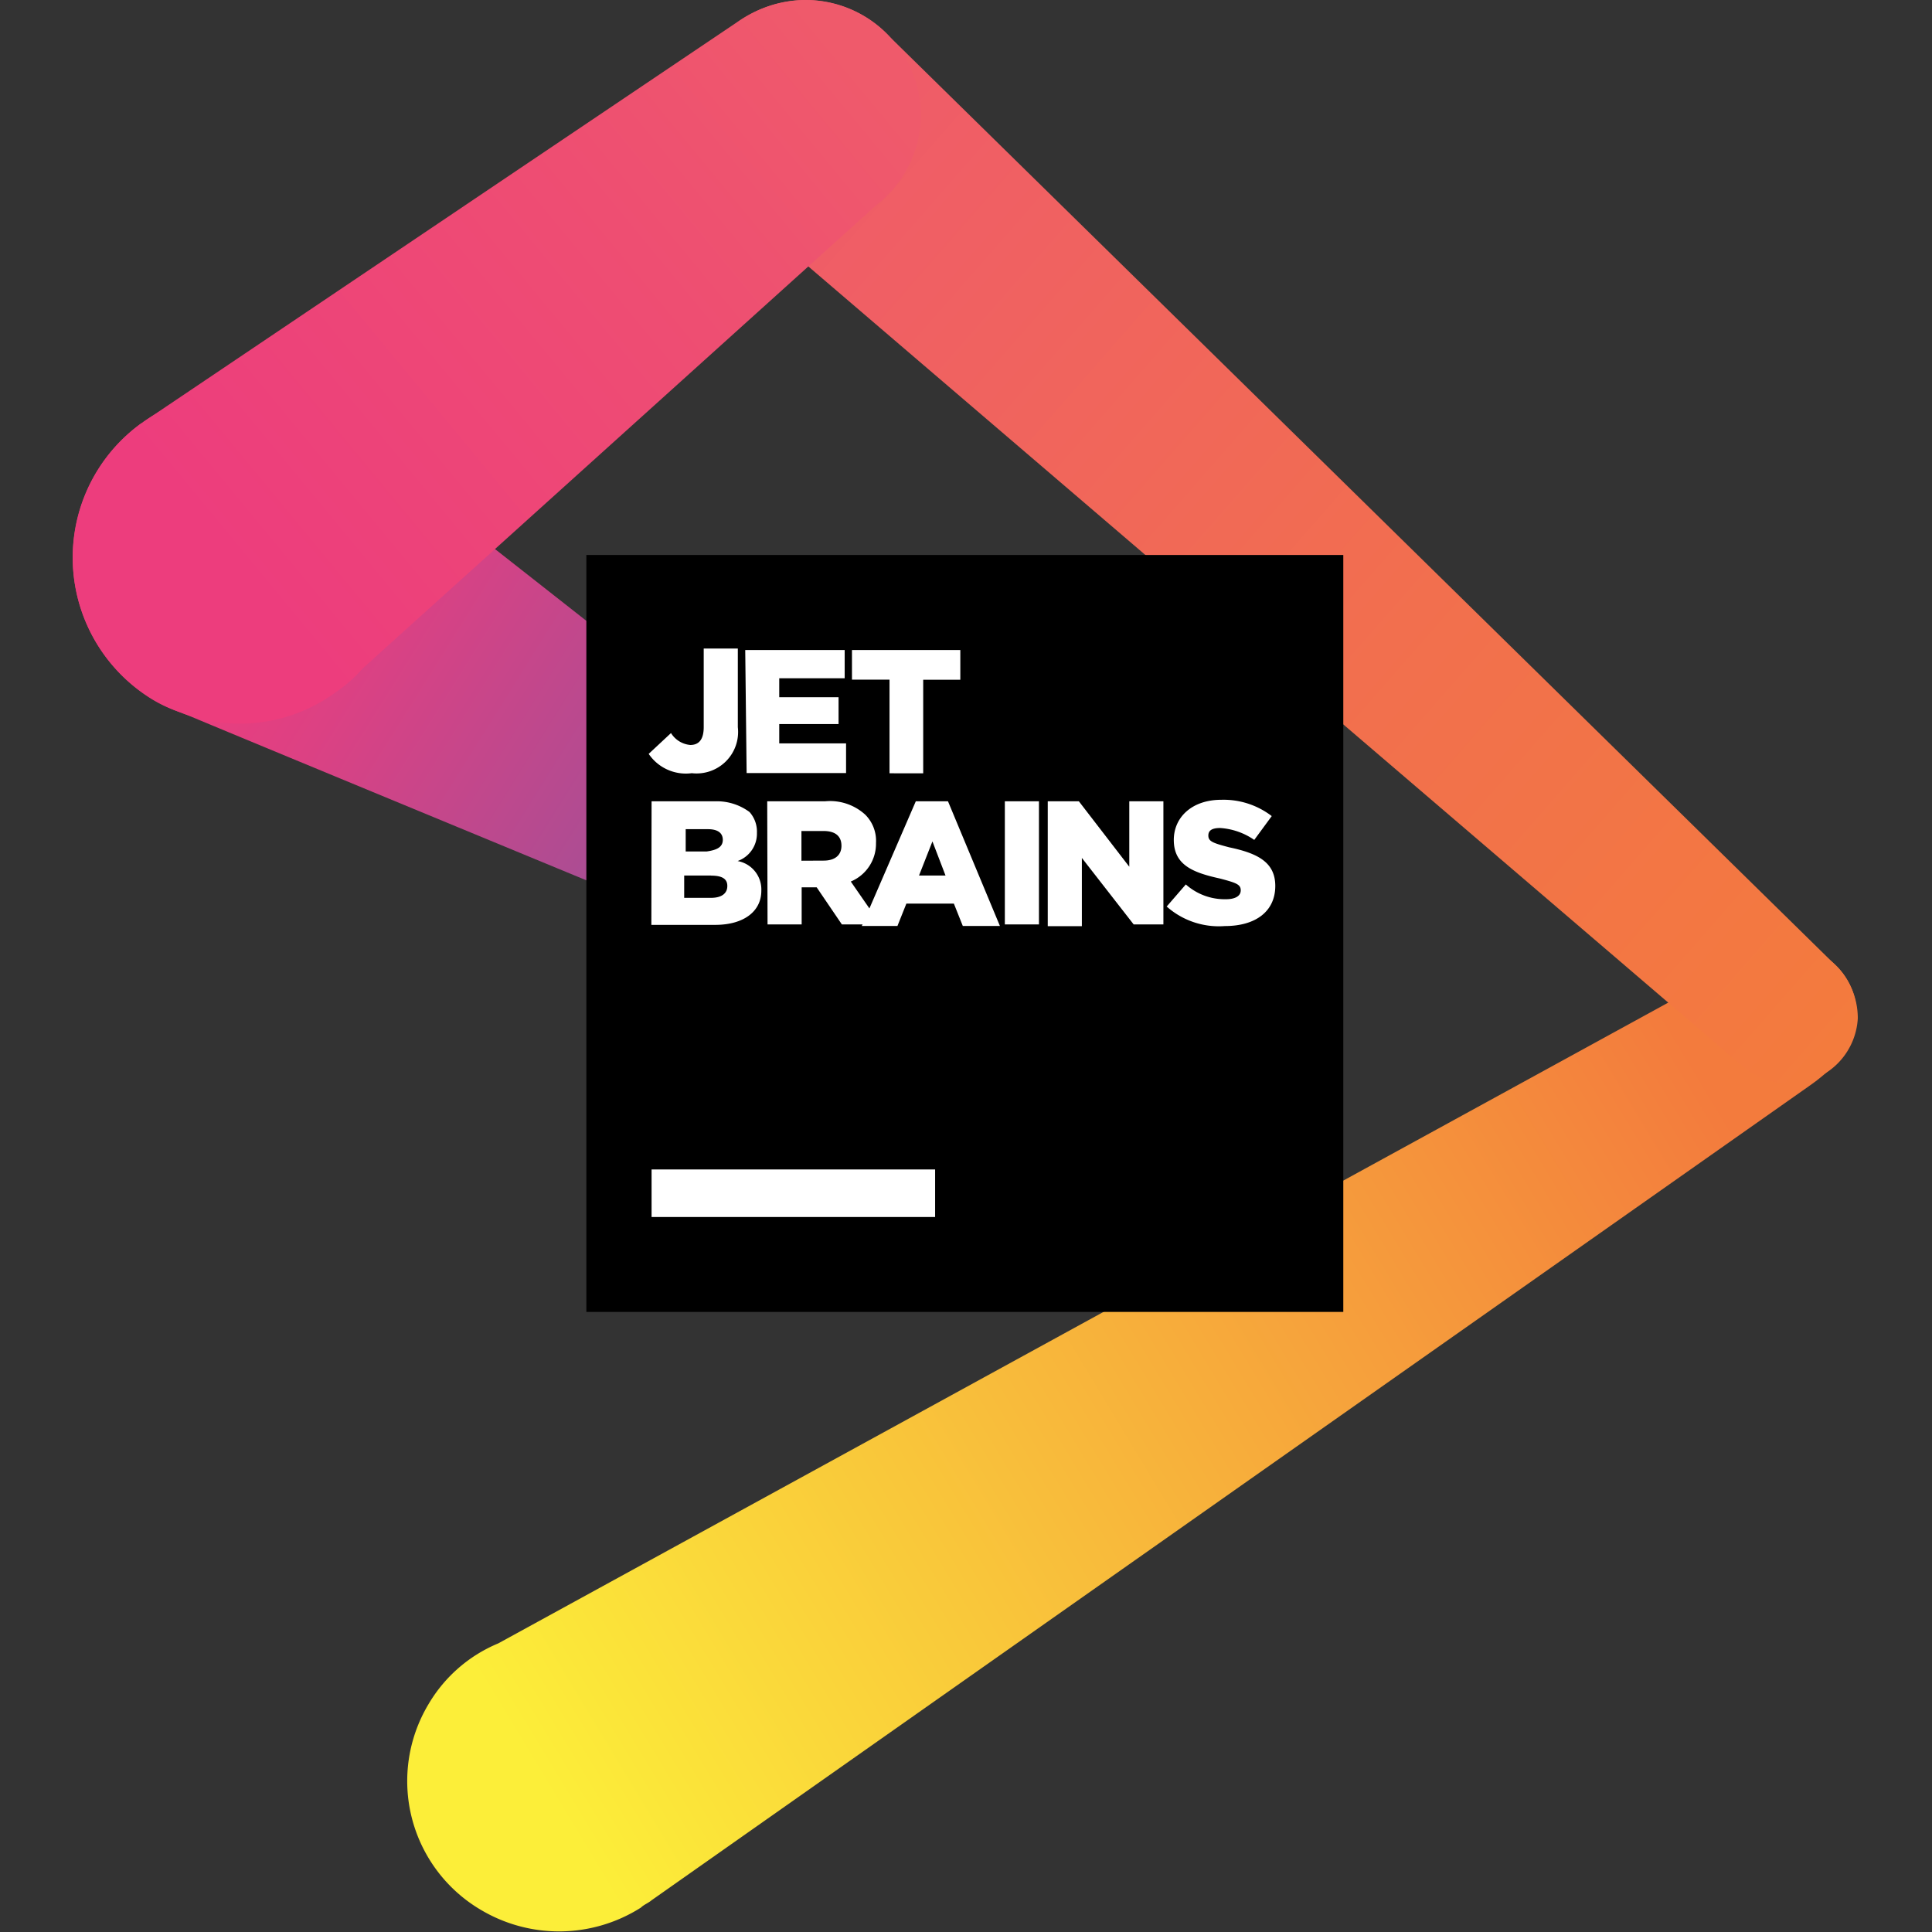
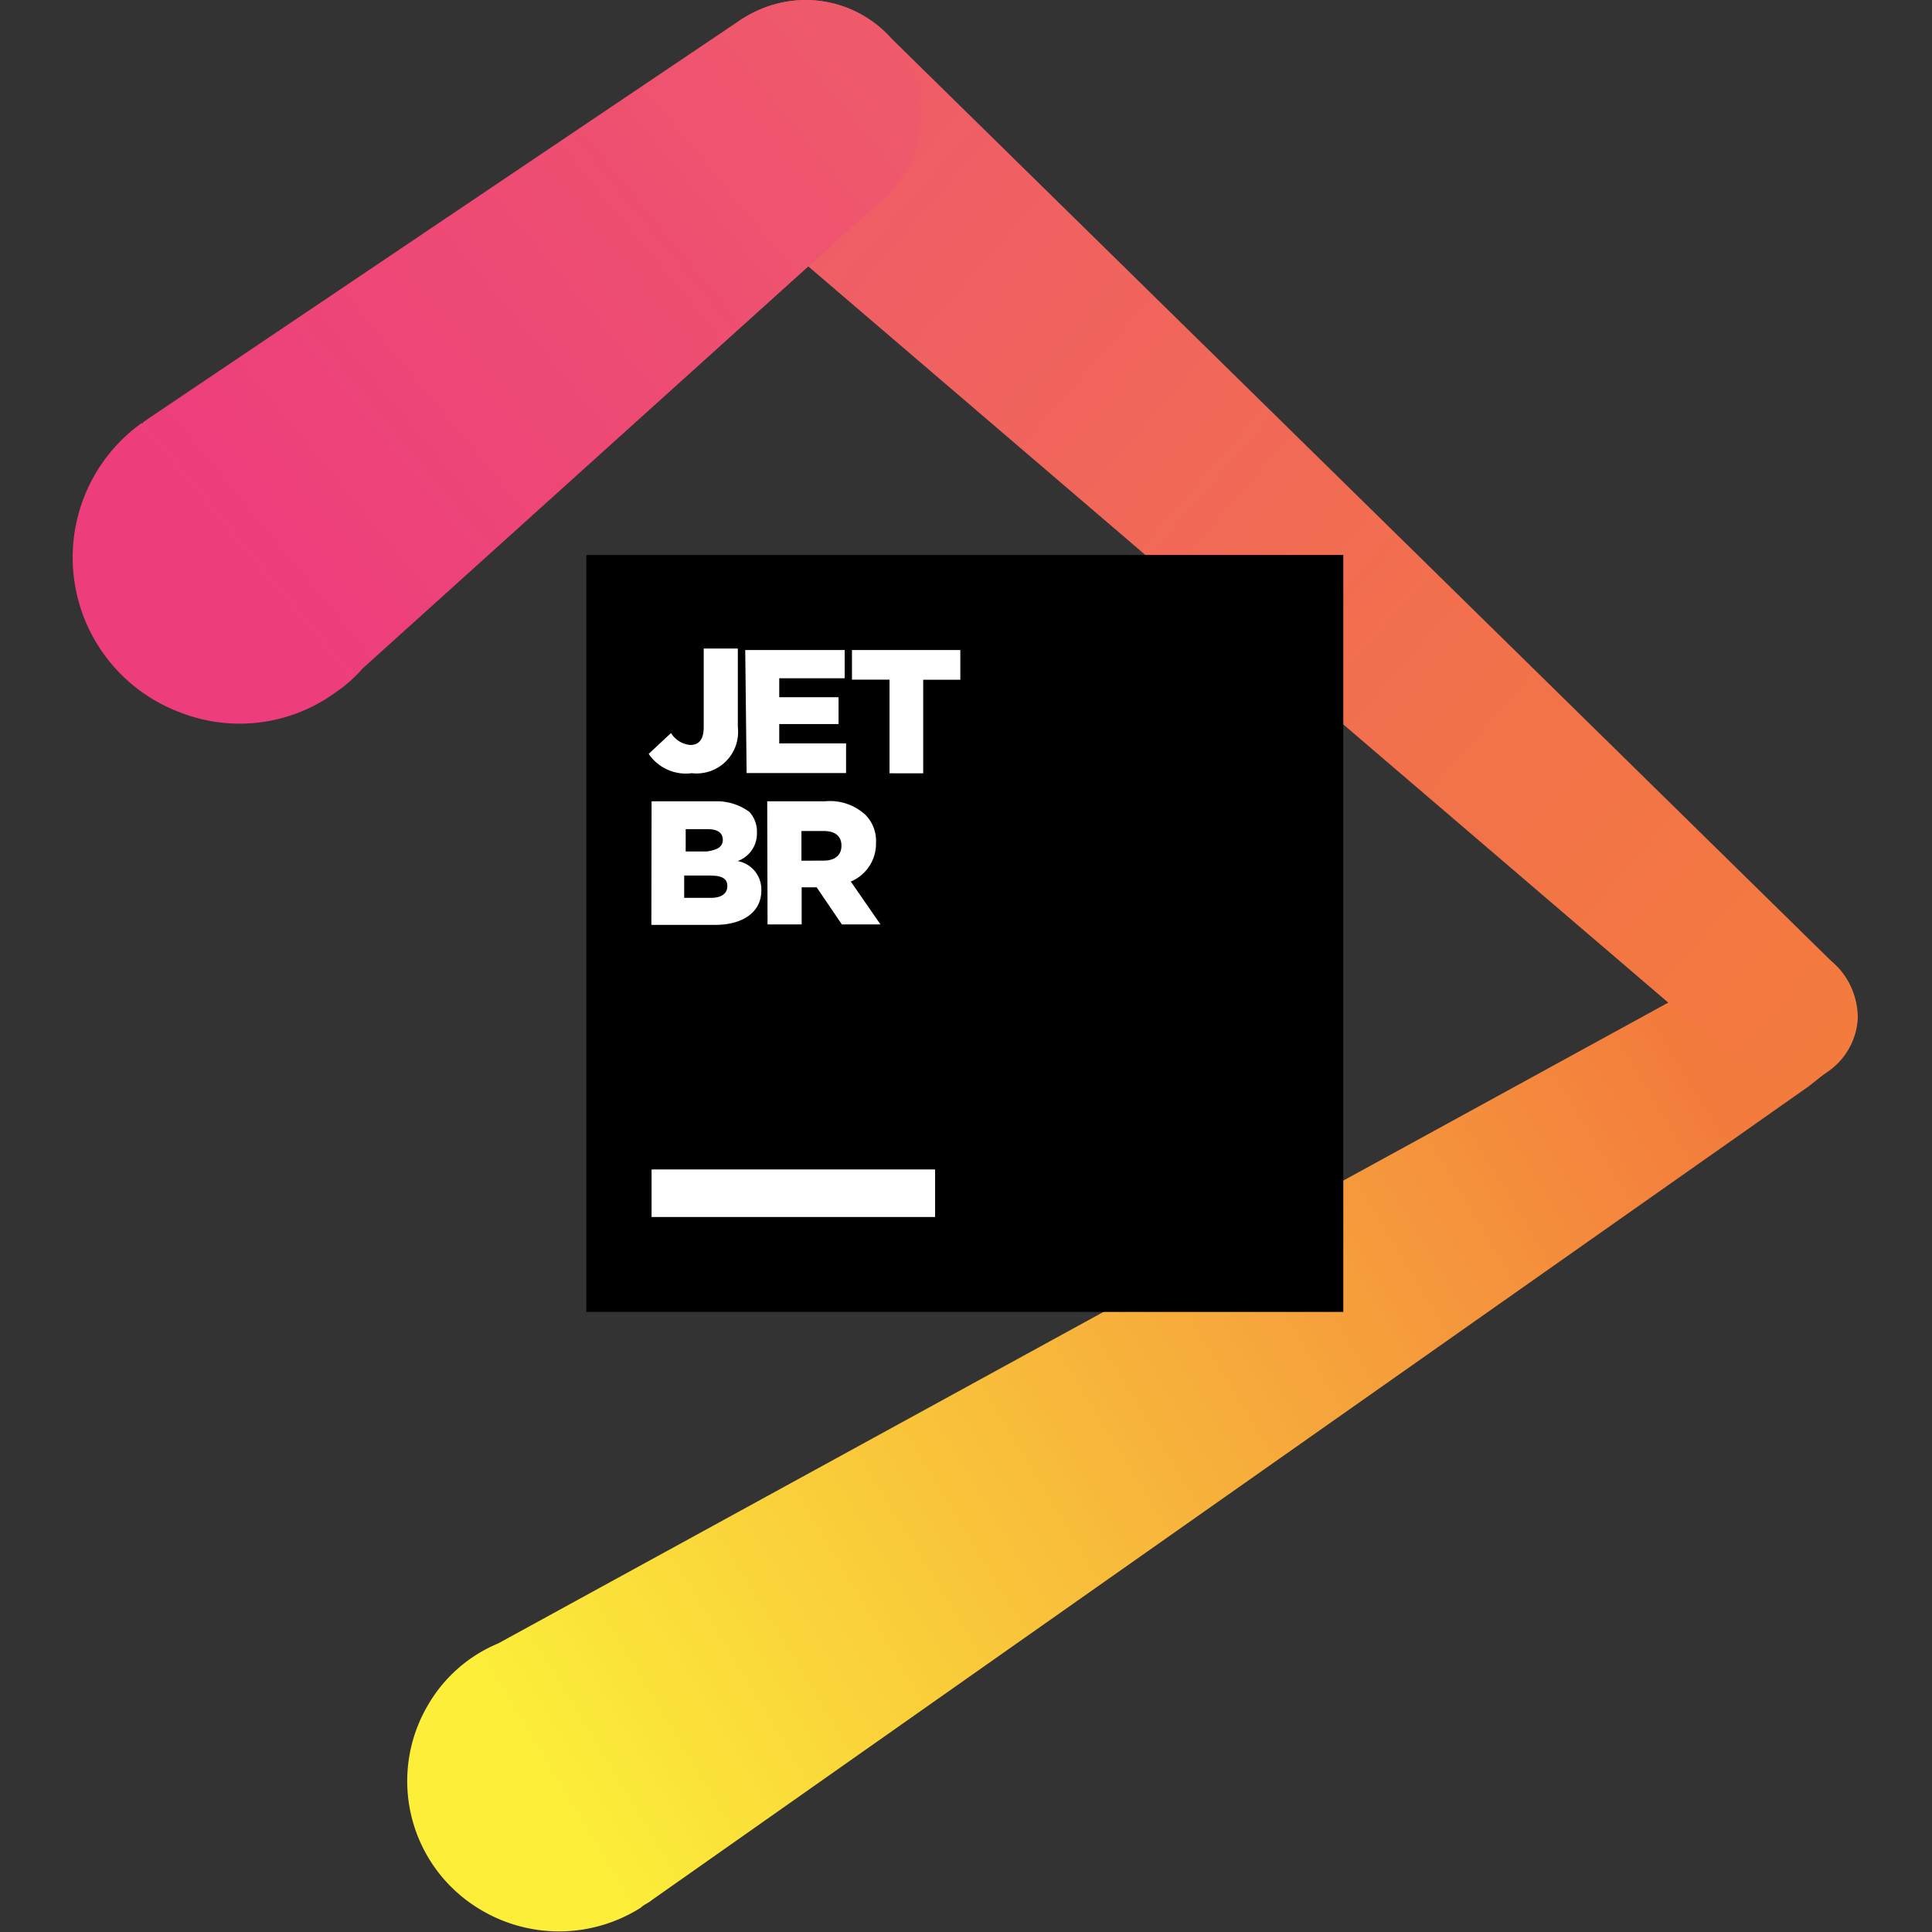
<svg xmlns="http://www.w3.org/2000/svg" width="64" height="64">
  <rect width="100%" height="100%" fill="#333333" stroke="none" />
  <defs>
    <linearGradient id="A" x1="62.637" y1="55.039" x2="97.248" y2="34.152" gradientUnits="userSpaceOnUse">
      <stop offset="0" stop-color="#fcee39" />
      <stop offset="1" stop-color="#f37b3d" />
    </linearGradient>
    <linearGradient id="B" x1="69.954" y1="4.885" x2="101.543" y2="32.54" gradientUnits="userSpaceOnUse">
      <stop offset="0" stop-color="#ef5a6b" />
      <stop offset=".57" stop-color="#f26f4e" />
      <stop offset="1" stop-color="#f37b3d" />
    </linearGradient>
    <linearGradient id="C" x1="71.961" y1="29.953" x2="53.24" y2="18.261" gradientUnits="userSpaceOnUse">
      <stop offset="0" stop-color="#7c59a4" />
      <stop offset=".39" stop-color="#af4c92" />
      <stop offset=".77" stop-color="#dc4183" />
      <stop offset=".96" stop-color="#ed3d7d" />
    </linearGradient>
    <linearGradient id="D" x1="71.622" y1="3.472" x2="53.345" y2="18.568" gradientUnits="userSpaceOnUse">
      <stop offset="0" stop-color="#ef5a6b" />
      <stop offset=".36" stop-color="#ee4e72" />
      <stop offset="1" stop-color="#ed3d7d" />
    </linearGradient>
  </defs>
  <g transform="matrix(1.114 0 0 1.114 -51.713 -2.053)">
-     <path d="M100.97 33.542a2.039 2.039 0 0 0 .664-1.414 2.064 2.064 0 0 0-1.943-2.163 2.157 2.157 0 0 0-1.458.485L61.236 50.712a4.336 4.336 0 0 0-2.074 1.809 4.445 4.445 0 0 0 1.595 6.136 4.541 4.541 0 0 0 4.722-.089c.09-.09.22-.134.32-.22l34.404-24.2a5.61 5.61 0 0 0 .75-.619z" fill="url(#A)" />
+     <path d="M100.97 33.542a2.039 2.039 0 0 0 .664-1.414 2.064 2.064 0 0 0-1.943-2.163 2.157 2.157 0 0 0-1.458.485L61.236 50.712a4.336 4.336 0 0 0-2.074 1.809 4.445 4.445 0 0 0 1.595 6.136 4.541 4.541 0 0 0 4.722-.089c.09-.09.22-.134.32-.22l34.404-24.2z" fill="url(#A)" />
    <path d="M101.042 30.584L72.89 2.948a3.405 3.405 0 0 0-5.916 2.294 3.382 3.382 0 0 0 .916 2.345 4.675 4.675 0 0 0 .533.437l29.755 25.473a2.275 2.275 0 0 0 1.324.574 2.064 2.064 0 0 0 2.163-1.943 2.205 2.205 0 0 0-.622-1.544z" fill="url(#B)" />
-     <path d="M73.805 28.11c-.045 0-17.393-13.686-17.748-13.906l-.795-.4a4.939 4.939 0 0 0-4.327 8.829 3.893 3.893 0 0 0 .884.399c.175.09 20.042 8.296 20.042 8.296a1.895 1.895 0 0 0 1.943-3.223z" fill="url(#C)" />
    <path d="M70.36 1.844a3.596 3.596 0 0 0-2.029.664l-17.57 11.83c-.045.045-.09.045-.09.09h-.045a4.92 4.92 0 0 0 1.193 8.615 4.844 4.844 0 0 0 4.592-.619 4.126 4.126 0 0 0 .795-.705L72.48 7.942a3.411 3.411 0 0 0 1.324-2.693 3.44 3.44 0 0 0-3.446-3.405z" fill="url(#D)" />
    <g transform="matrix(.319 0 0 .319 11.305 -9.324)">
      <path d="M164.74 86.74h70.56v70.56h-70.56z" />
      <g fill="#fff">
        <path d="M170.82 144.02h26.43v4.43h-26.43zm-.27-38.74l2.08-1.94a2.36 2.36 0 0 0 1.8 1.11q1.25 0 1.25-1.66v-7.33h3.18v7.33a3.87 3.87 0 0 1-4.29 4.29 4.19 4.19 0 0 1-4.02-1.8zm9-9.68h9.27v2.63h-6.1V100h5.53v2.5h-5.53v1.8h6.23v2.77h-9.27zM193 98.36h-3.5V95.6h10.1v2.77h-3.46v8.72H193zm-22.18 11.34h5.95a5.12 5.12 0 0 1 3.18 1 2.74 2.74 0 0 1 .69 1.94 2.71 2.71 0 0 1-1.8 2.63 2.69 2.69 0 0 1 2.21 2.77c0 1.94-1.66 3.18-4.3 3.18h-5.95zm6.64 3.6c0-.7-.55-1-1.38-1H174v2.08h1.94c1-.14 1.52-.42 1.52-1.1zm-1.1 3.32h-2.5v2.08h2.5c1 0 1.52-.42 1.52-1.1.01-.7-.54-.97-1.5-.97zm5.24-6.92h5.4a4.86 4.86 0 0 1 3.74 1.25 3.44 3.44 0 0 1 1 2.63 3.82 3.82 0 0 1-2.35 3.6l2.77 4h-3.6l-2.35-3.46h-1.4v3.46h-3.18zm5.26 5.53c1.1 0 1.66-.55 1.66-1.38 0-1-.7-1.38-1.66-1.38h-2.07v2.77z" />
-         <path d="M195.45 109.7h3l4.84 11.62h-3.46l-.83-2.08h-4.43l-.83 2.08h-3.32zm2.77 6.92l-1.22-3.18-1.25 3.18zm5.53-6.92h3.18v11.48h-3.18zm4 0h2.9l4.7 6.1v-6.1h3.18v11.48h-2.77l-4.83-6.2v6.36h-3.18zm11.07 9.83l1.8-2.08a5.45 5.45 0 0 0 3.74 1.38c.83 0 1.38-.28 1.38-.83s-.42-.7-1.94-1.1c-2.5-.55-4.3-1.25-4.3-3.6 0-2.08 1.66-3.74 4.43-3.74a7.38 7.38 0 0 1 4.7 1.52L227 113.3a6.3 6.3 0 0 0-3.18-1.11c-.83 0-1.1.28-1.1.7 0 .55.42.7 1.94 1.1 2.63.55 4.3 1.38 4.3 3.6 0 2.35-1.8 3.74-4.7 3.74a7.32 7.32 0 0 1-5.41-1.81z" />
      </g>
    </g>
  </g>
</svg>